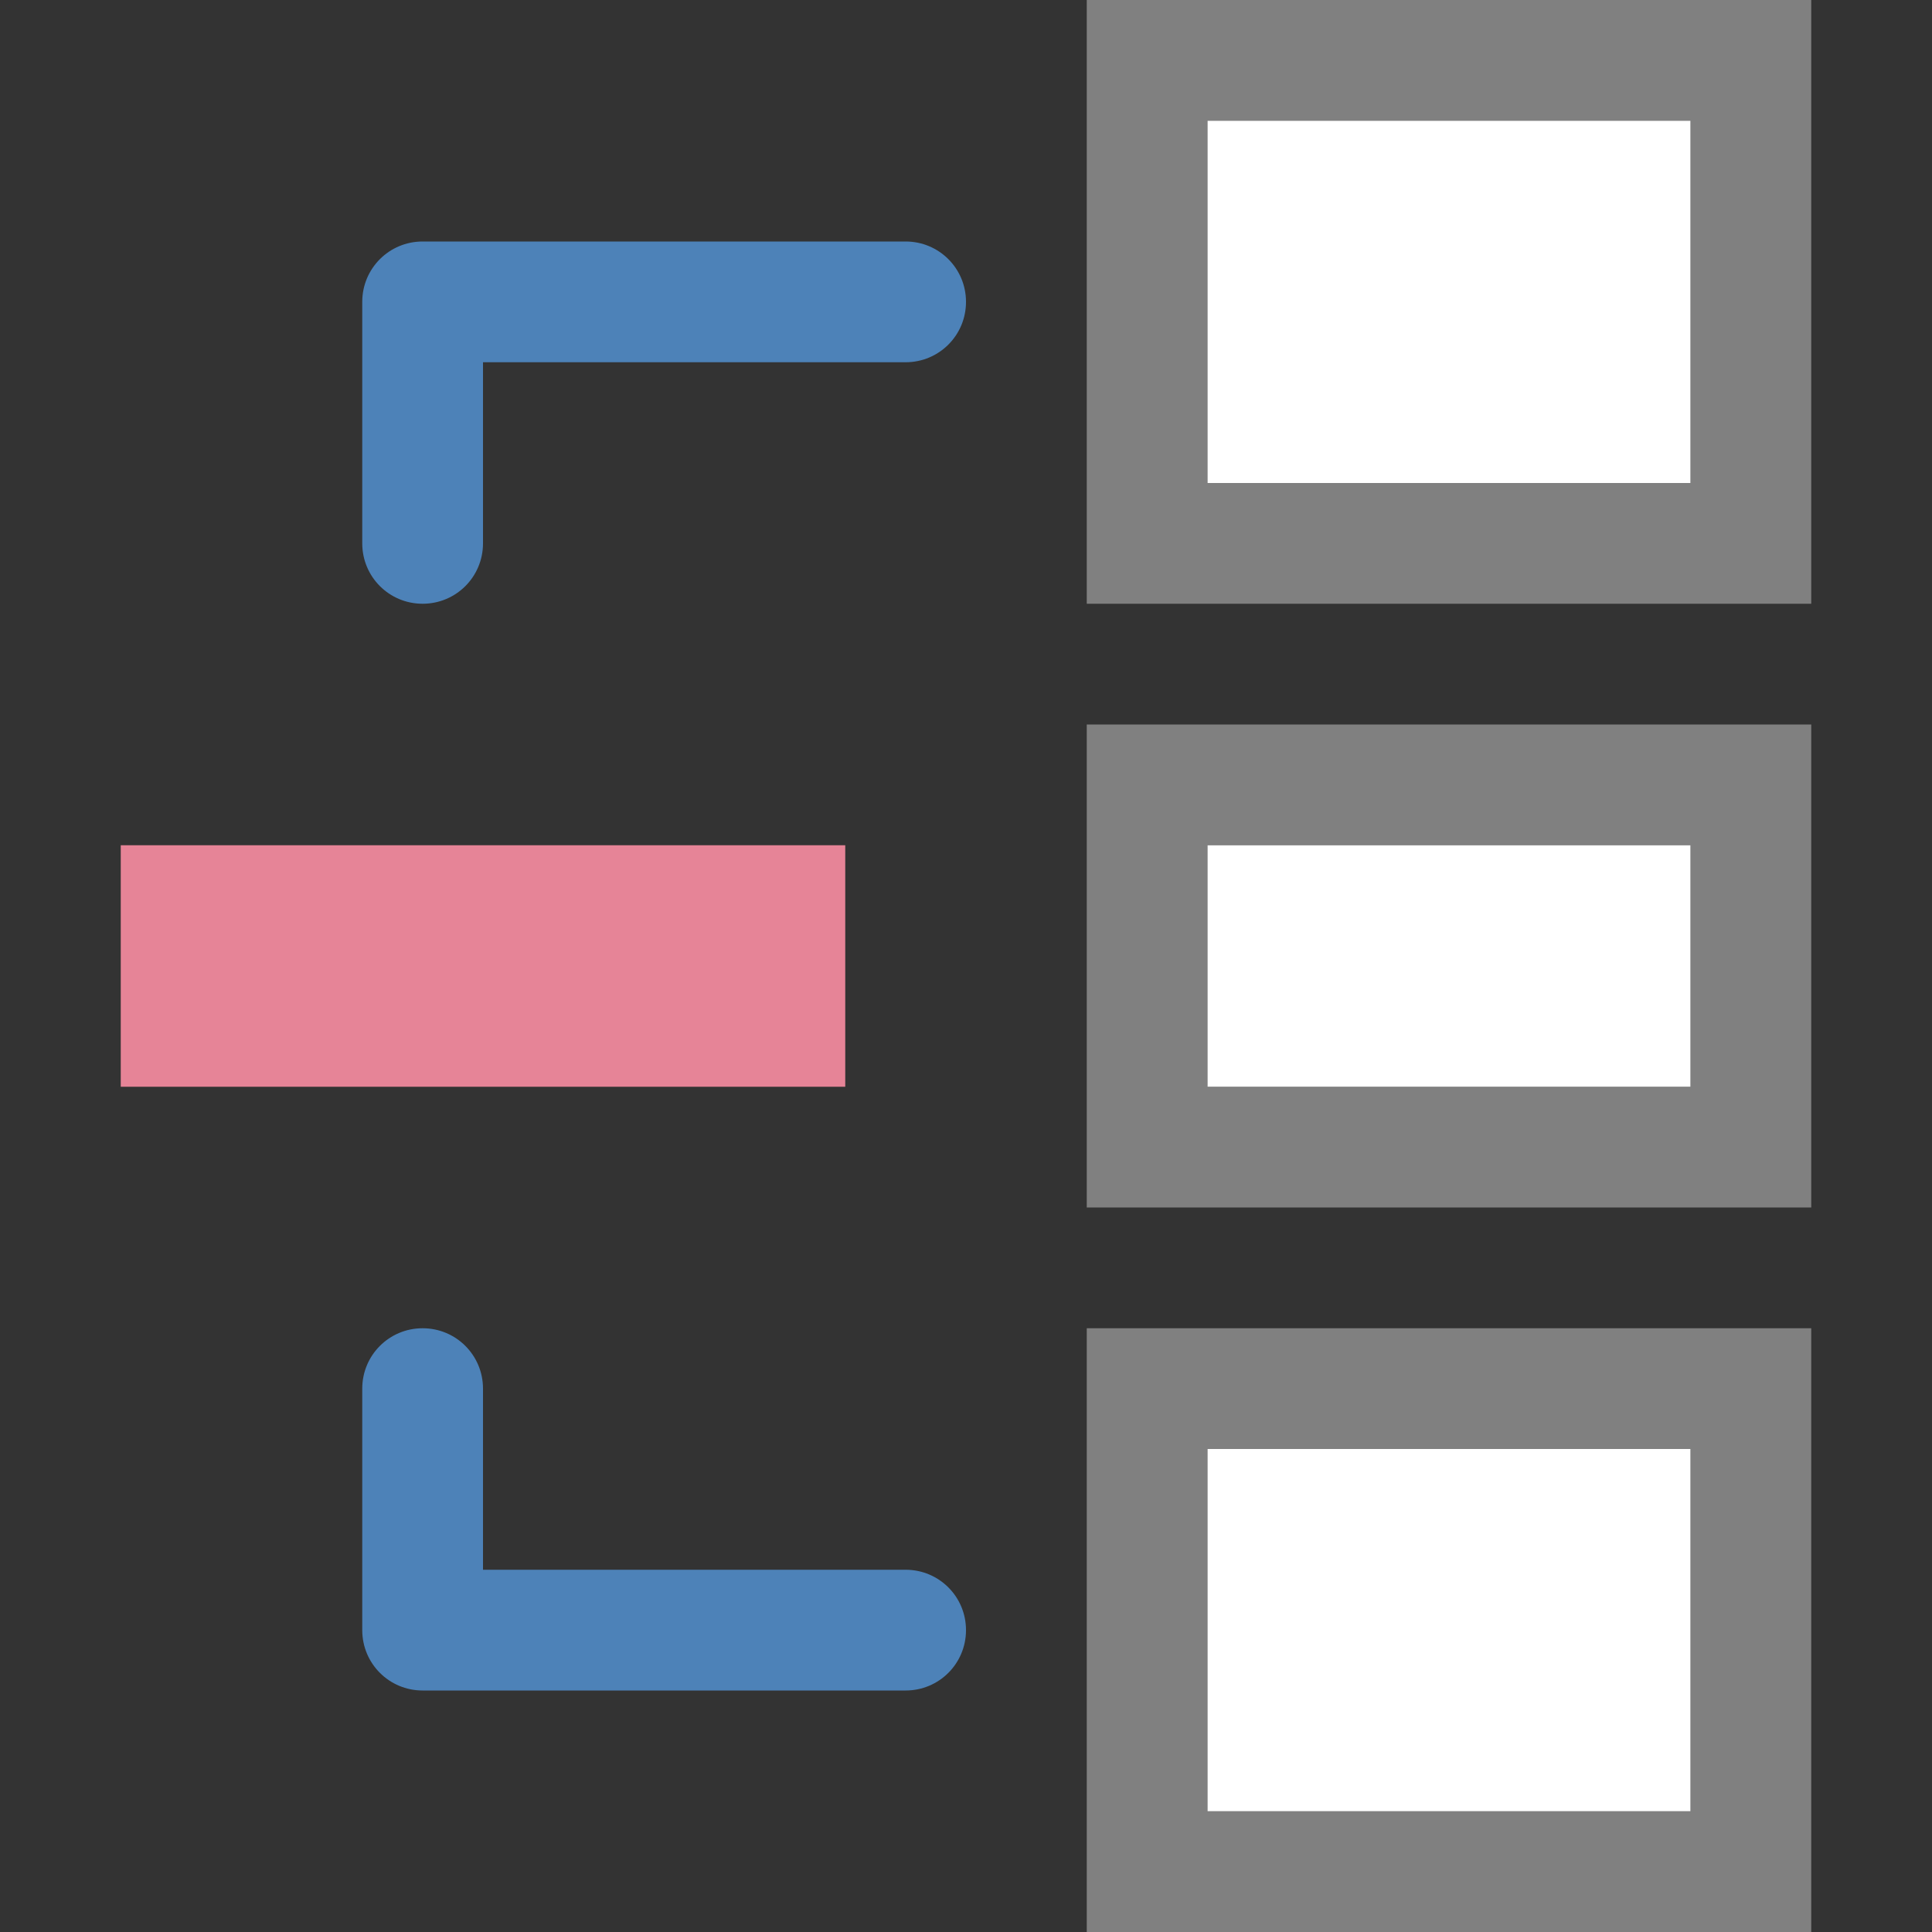
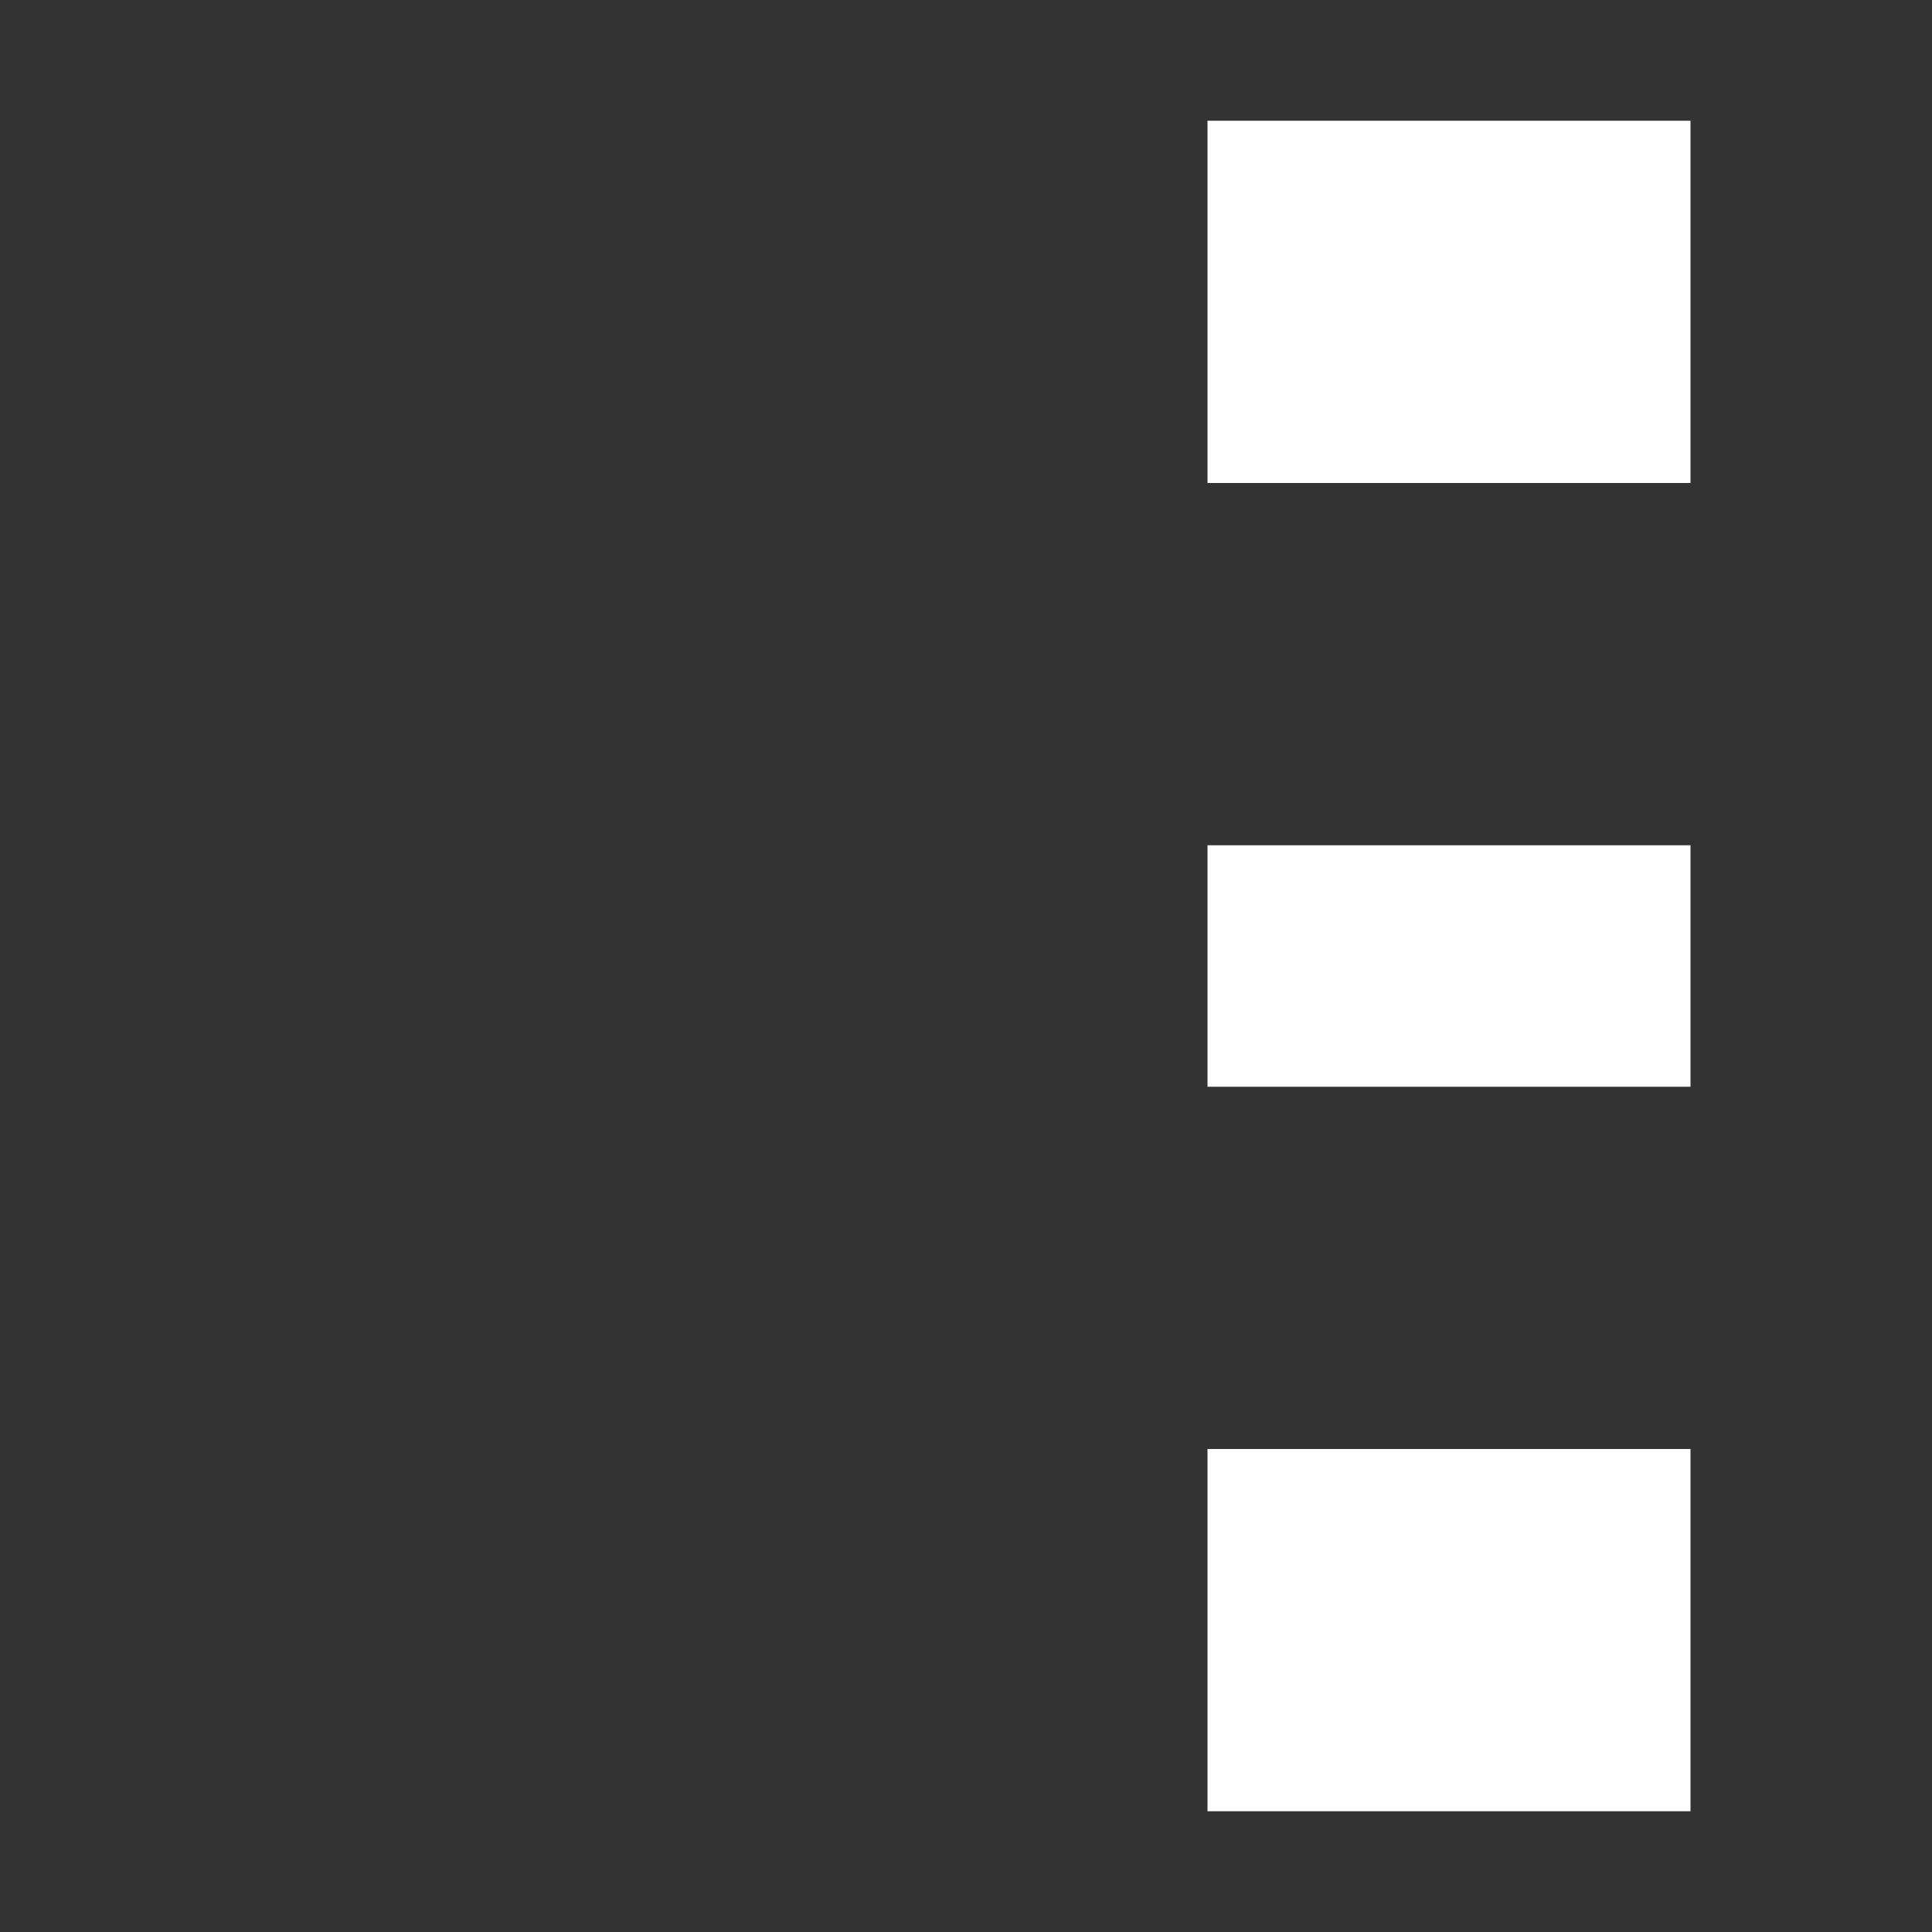
<svg xmlns="http://www.w3.org/2000/svg" viewBox="0 0 16 16">
  <rect x="0" y="0" width="16" height="16" fill="#333333" stroke="none" />
-   <path style="fill:#808080" d="M 9 0 L 9 5 L 15 5 L 15 0 L 9 0 z M 10 1 L 14 1 L 14 4 L 10 4 L 10 1 z M 9 6 L 9 10 L 15 10 L 15 6 L 9 6 z M 10 7 L 14 7 L 14 9 L 10 9 L 10 7 z M 9 11 L 9 16 L 15 16 L 15 11 L 9 11 z M 10 12 L 14 12 L 14 15 L 10 15 L 10 12 z " />
  <path style="fill:#ffffff" d="M 10 1 L 10 4 L 14 4 L 14 1 L 10 1 z M 10 7 L 10 9 L 14 9 L 14 7 L 10 7 z M 10 12 L 10 15 L 14 15 L 14 12 L 10 12 z " />
-   <path style="fill:#4d82b8" d="M 3.5,2 C 3.223,2 3,2.223 3,2.5 v 2 C 3,4.777 3.223,5 3.5,5 3.777,5 4,4.777 4,4.5 V 3 H 7.5 C 7.777,3 8,2.777 8,2.5 8,2.223 7.777,2 7.5,2 Z m 0,9 C 3.223,11 3,11.223 3,11.5 v 2 C 3,13.777 3.223,14 3.5,14 h 4 C 7.777,14 8,13.777 8,13.5 8,13.223 7.777,13 7.5,13 H 4 V 11.5 C 4,11.223 3.777,11 3.5,11 Z" />
-   <path style="fill:#e68497" d="M 1,7 H 7 V 9 H 1 Z" />
</svg>